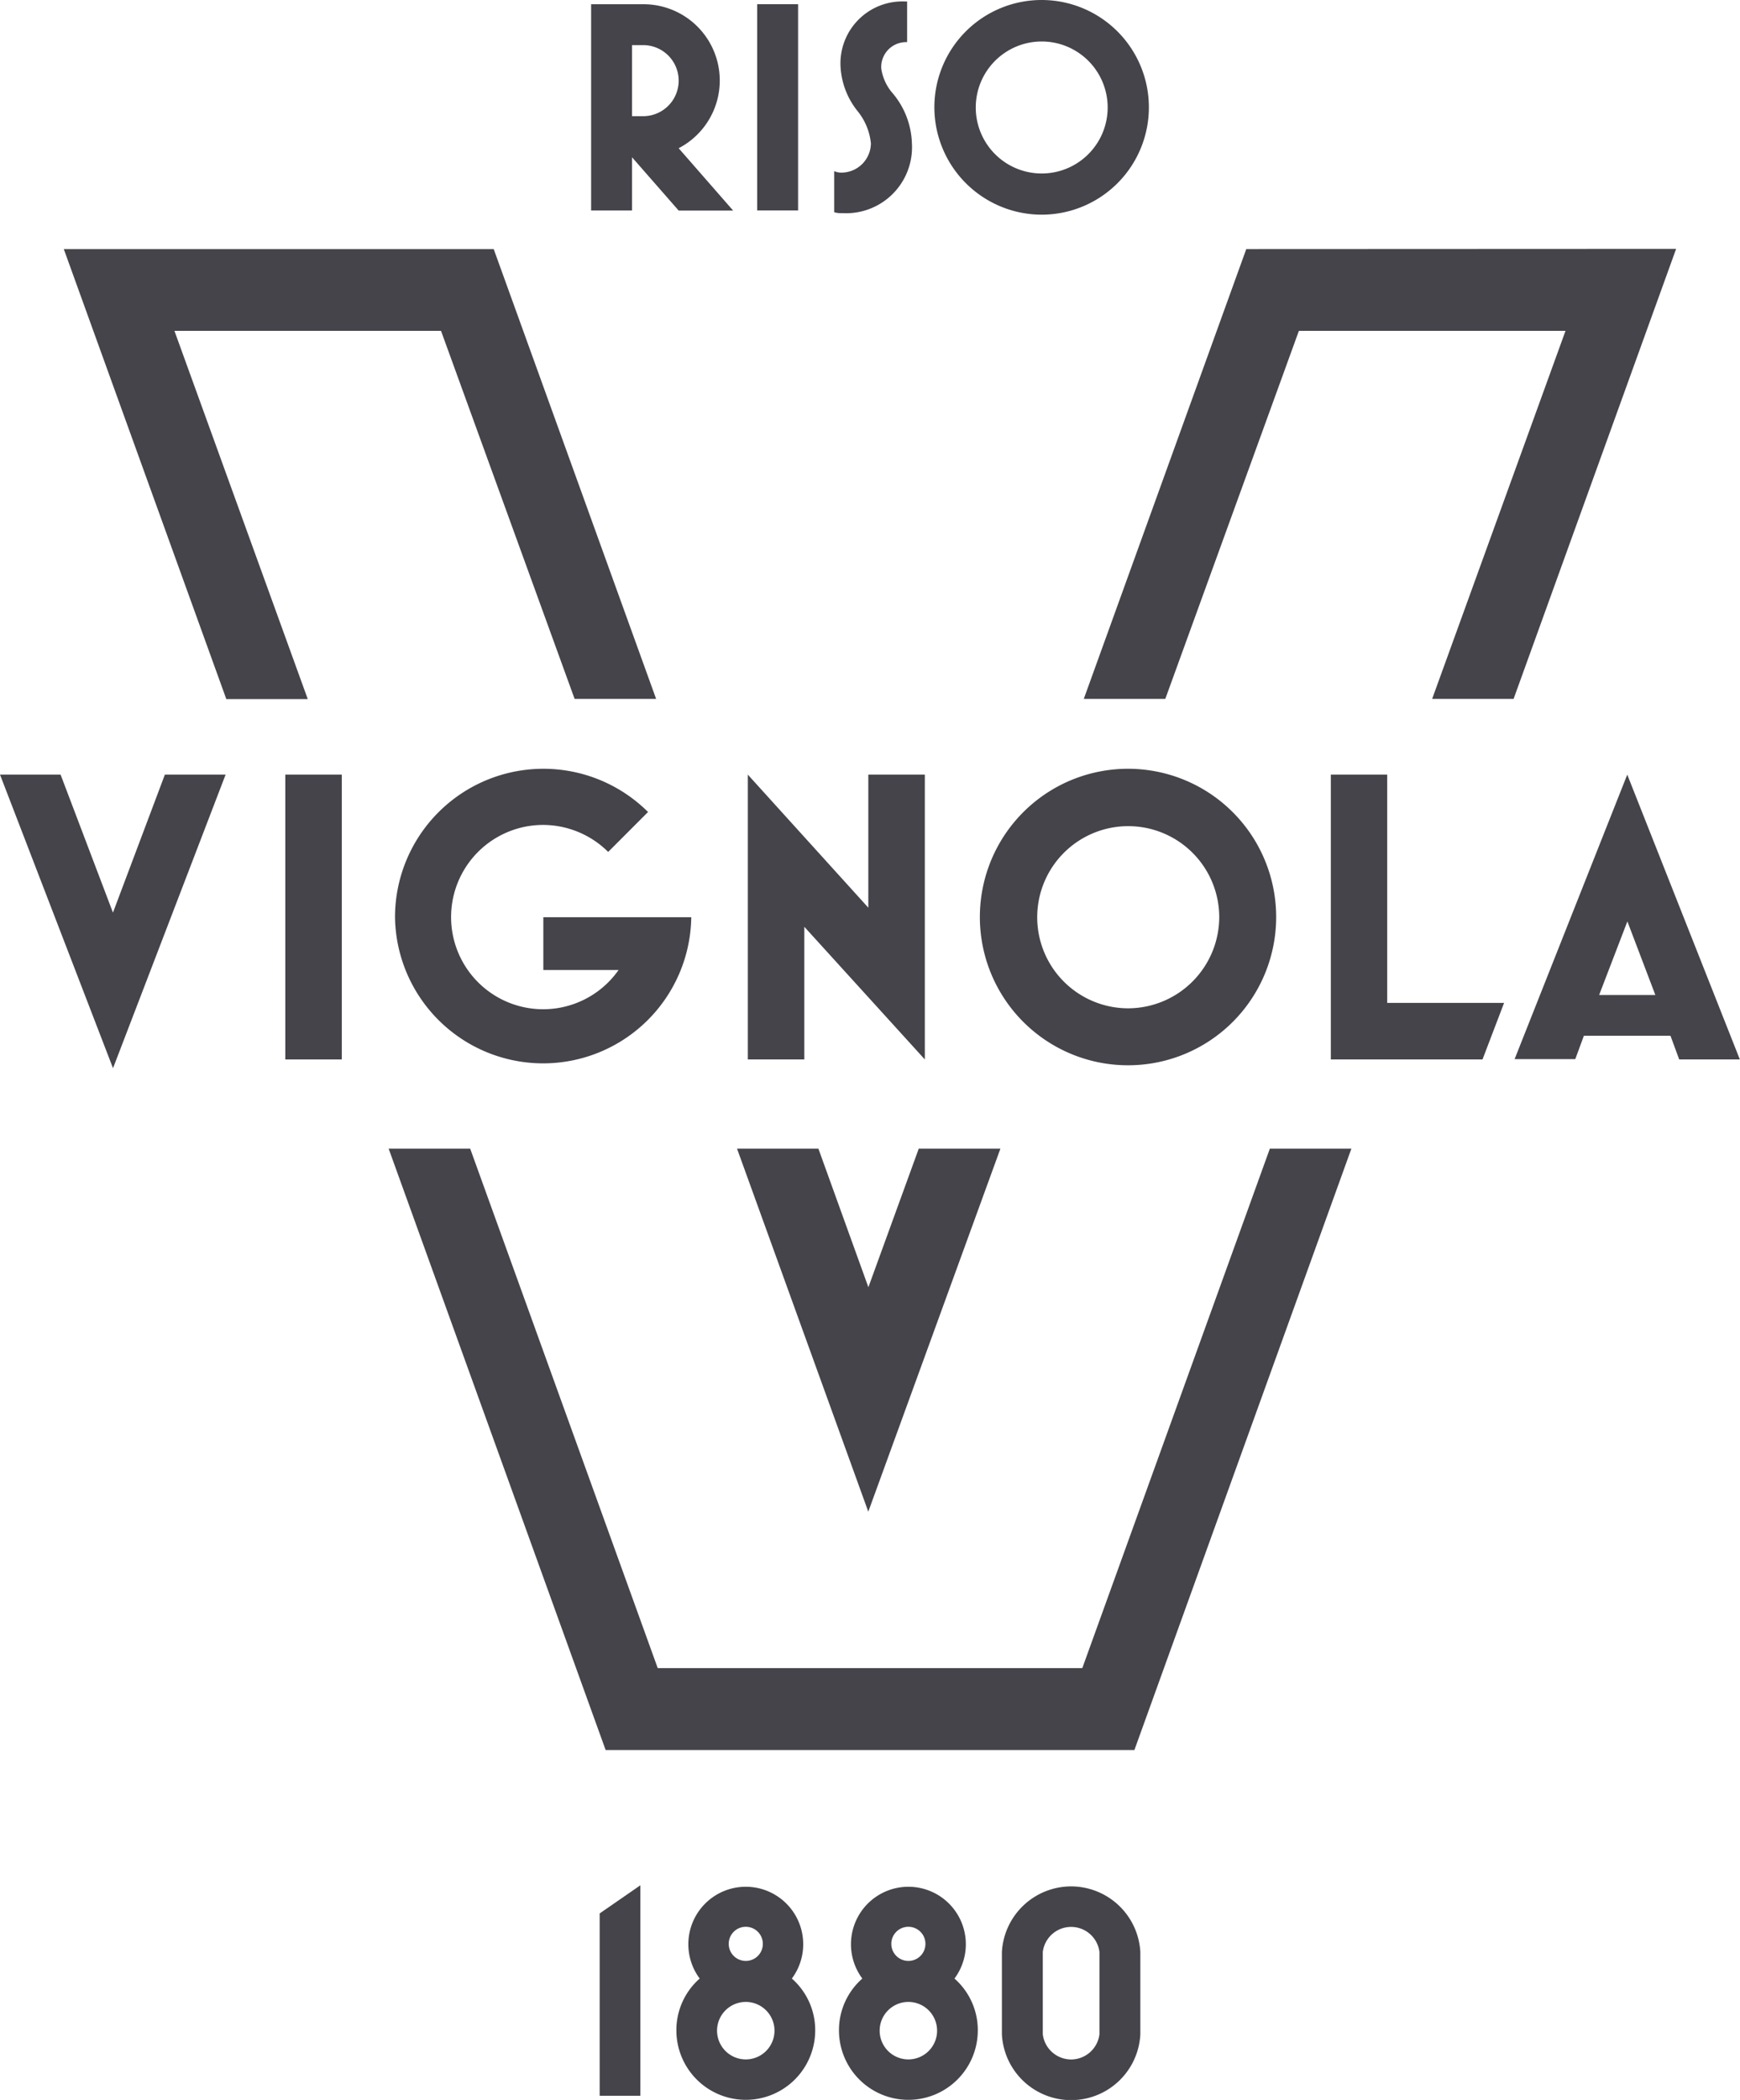
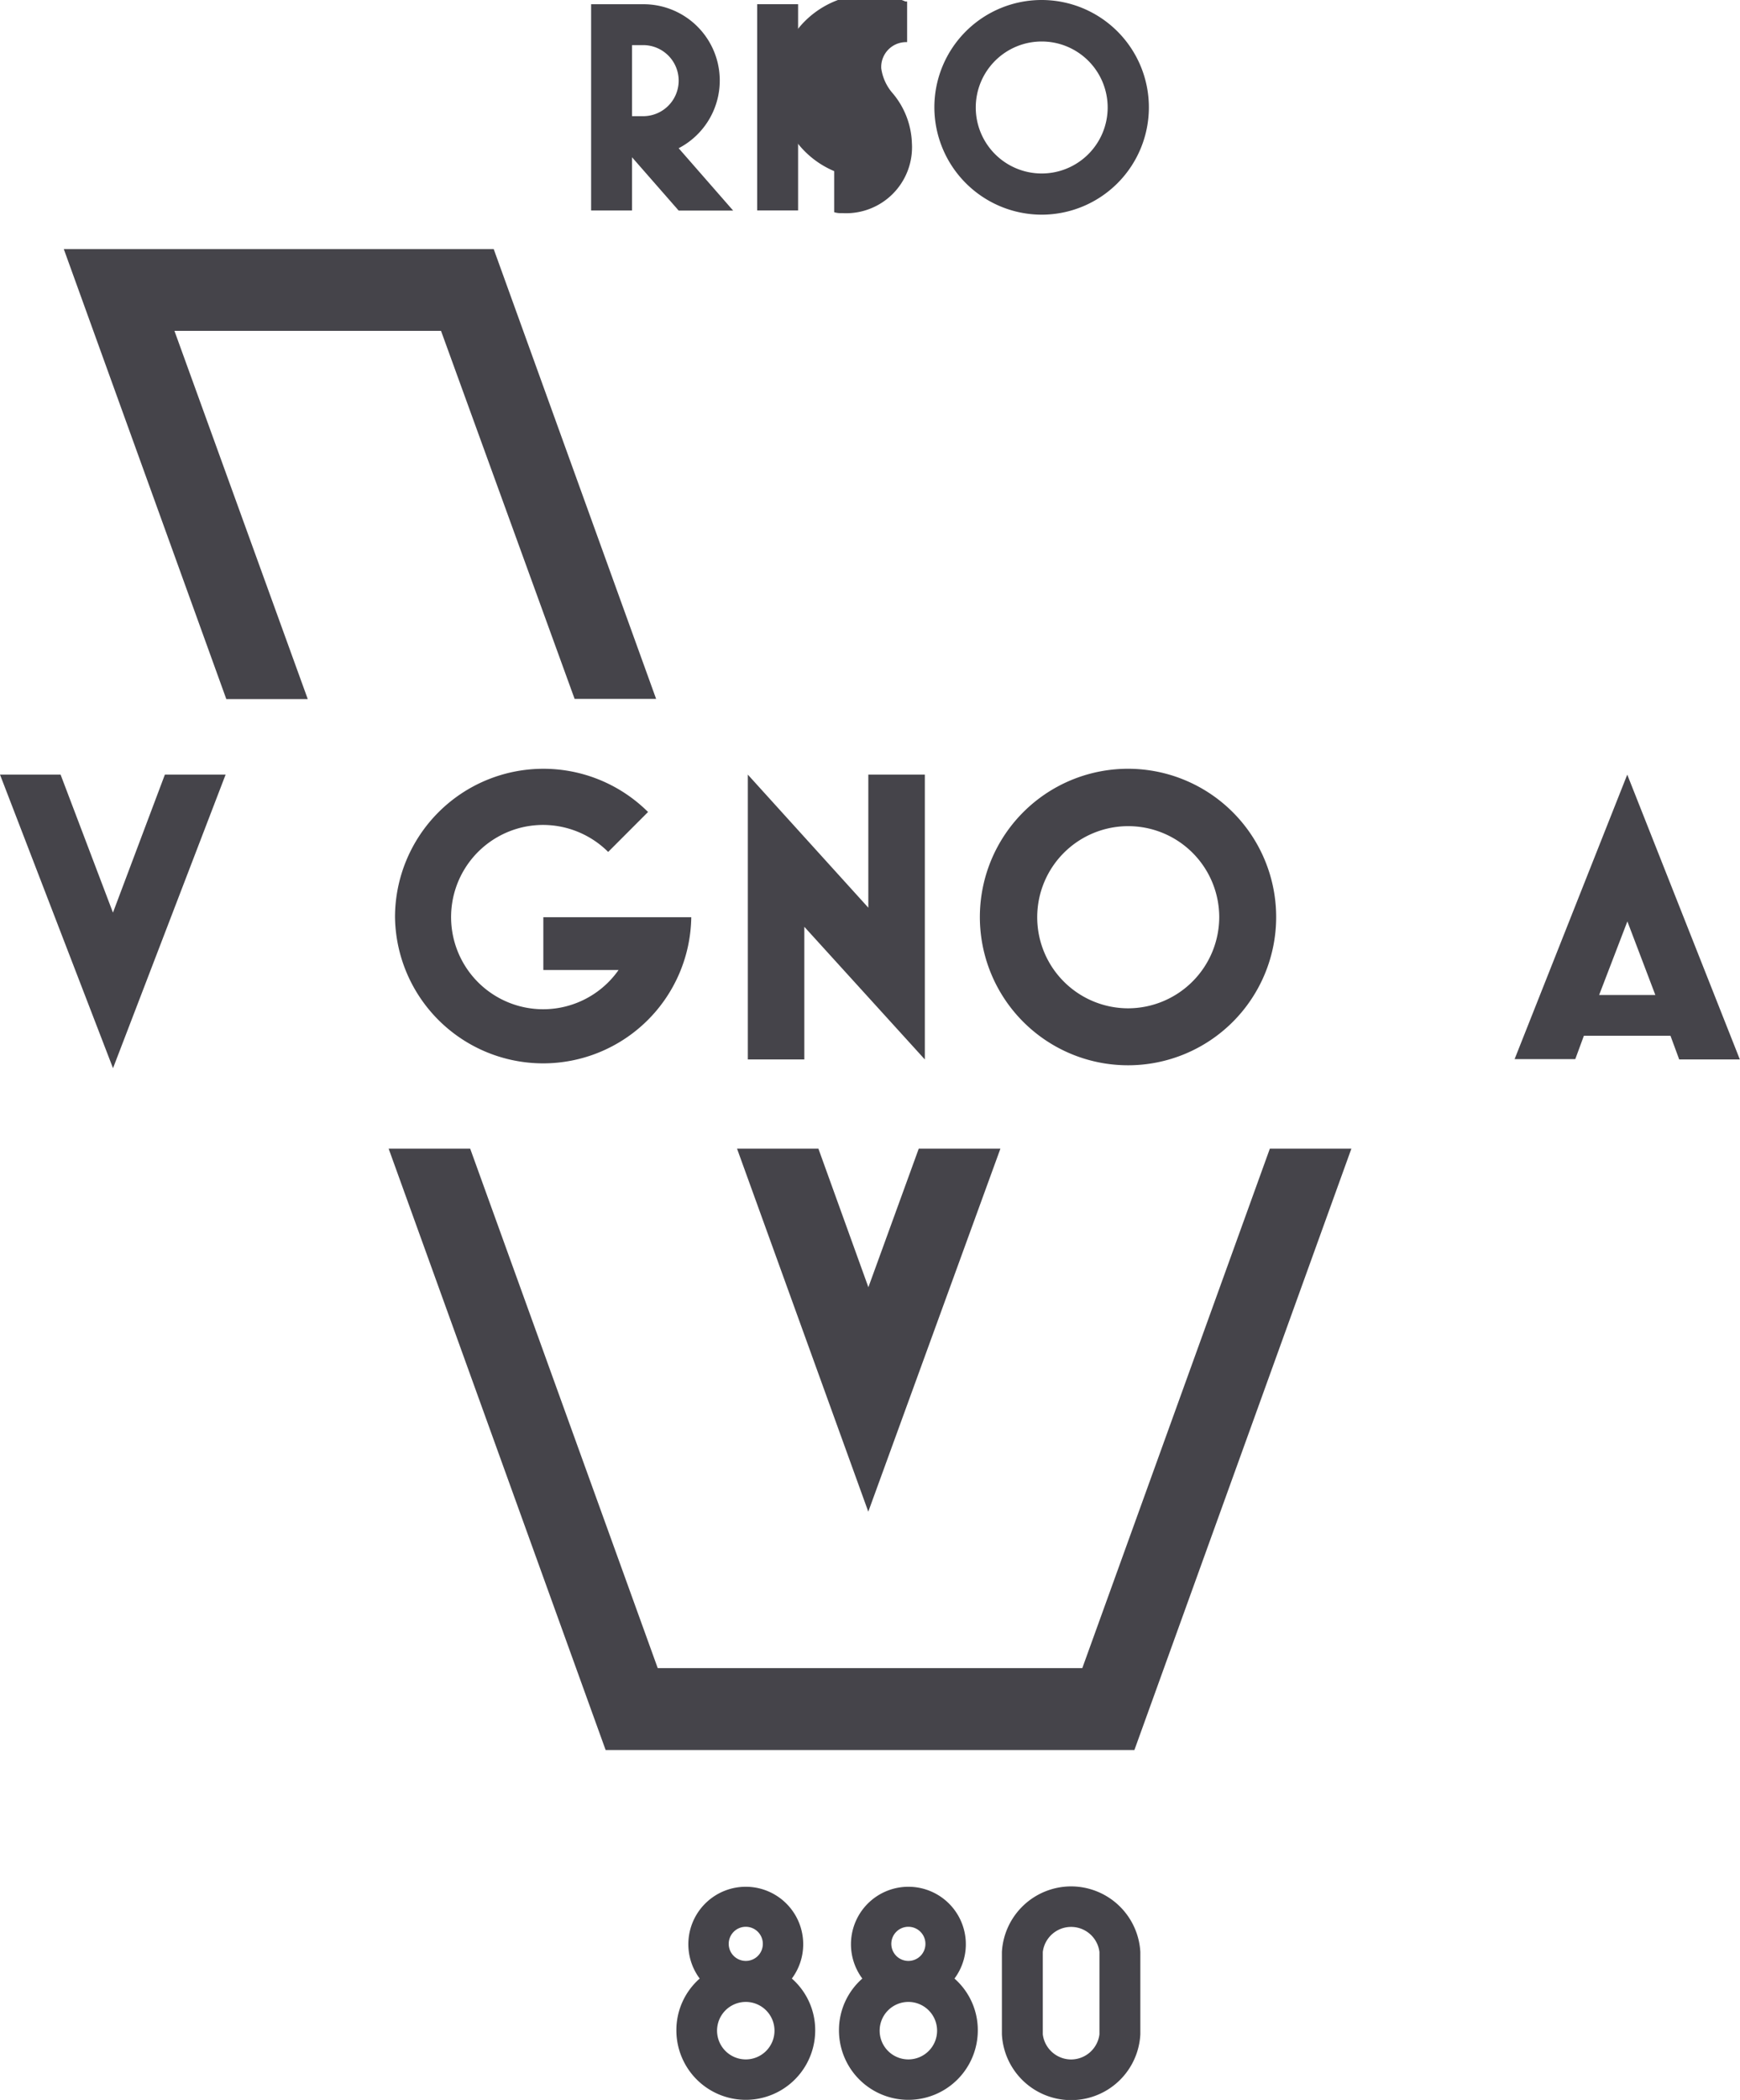
<svg xmlns="http://www.w3.org/2000/svg" id="Raggruppa_610" data-name="Raggruppa 610" width="58.044" height="70" viewBox="0 0 58.044 70">
  <defs>
    <clipPath id="clip-path">
      <rect id="Rettangolo_976" data-name="Rettangolo 976" width="58.044" height="70" fill="#45444a" />
    </clipPath>
  </defs>
  <g id="Raggruppa_609" data-name="Raggruppa 609" clip-path="url(#clip-path)">
    <path id="Tracciato_936" data-name="Tracciato 936" d="M135.747,7.843V.968h1.736a2.543,2.543,0,0,1,1.184,4.8l1.817,2.078h-1.817l-1.555-1.776V7.843ZM137.112,4.7h.371a1.184,1.184,0,1,0,0-2.369h-.371Z" transform="translate(-116.028 -0.827)" fill="#45444a" />
    <rect id="Rettangolo_974" data-name="Rettangolo 974" width="1.365" height="6.875" transform="translate(25.258 0.14)" fill="#45444a" />
-     <path id="Tracciato_937" data-name="Tracciato 937" d="M191.567,7.371V6a.578.578,0,0,0,.261.05.986.986,0,0,0,.964-.974,2.019,2.019,0,0,0-.451-1.084,2.588,2.588,0,0,1-.562-1.475A2.065,2.065,0,0,1,193.945.346H194V1.7h-.05a.831.831,0,0,0-.813.873,1.6,1.6,0,0,0,.391.843,2.712,2.712,0,0,1,.632,1.656A2.2,2.2,0,0,1,191.828,7.4a.743.743,0,0,1-.261-.03" transform="translate(-163.74 -0.296)" fill="#45444a" />
+     <path id="Tracciato_937" data-name="Tracciato 937" d="M191.567,7.371V6A2.065,2.065,0,0,1,193.945.346H194V1.7h-.05a.831.831,0,0,0-.813.873,1.6,1.6,0,0,0,.391.843,2.712,2.712,0,0,1,.632,1.656A2.2,2.2,0,0,1,191.828,7.4a.743.743,0,0,1-.261-.03" transform="translate(-163.74 -0.296)" fill="#45444a" />
    <path id="Tracciato_938" data-name="Tracciato 938" d="M214.573,3.584a3.578,3.578,0,1,1,3.583,3.573,3.585,3.585,0,0,1-3.583-3.573m5.781,0a2.2,2.2,0,1,0-2.2,2.2,2.2,2.2,0,0,0,2.2-2.2" transform="translate(-183.404 -0.001)" fill="#45444a" />
-     <path id="Tracciato_939" data-name="Tracciato 939" d="M137.709,439.644v-6.078l1.357-.938v7.016Z" transform="translate(-117.705 -369.784)" fill="#45444a" />
    <path id="Tracciato_940" data-name="Tracciato 940" d="M155.3,437.7a2.286,2.286,0,0,1,.778-1.727,1.916,1.916,0,1,1,3.074,0,2.286,2.286,0,0,1,.779,1.727,2.315,2.315,0,0,1-4.631,0m3.273,0a.958.958,0,1,0-.958.968.958.958,0,0,0,.958-.968m-.389-2.884a.569.569,0,1,0-.569.569.567.567,0,0,0,.569-.569" transform="translate(-132.737 -370.02)" fill="#45444a" />
    <path id="Tracciato_941" data-name="Tracciato 941" d="M192.667,437.7a2.286,2.286,0,0,1,.779-1.727,1.916,1.916,0,1,1,3.074,0,2.286,2.286,0,0,1,.778,1.727,2.315,2.315,0,0,1-4.631,0m3.273,0a.958.958,0,1,0-.958.968.958.958,0,0,0,.958-.968m-.389-2.884a.569.569,0,1,0-.569.569.567.567,0,0,0,.569-.569" transform="translate(-164.68 -370.02)" fill="#45444a" />
    <path id="Tracciato_942" data-name="Tracciato 942" d="M232.391,432.9a2.315,2.315,0,0,0-2.309,2.186v2.744a2.312,2.312,0,0,0,4.618,0v-2.744a2.315,2.315,0,0,0-2.309-2.186m0,5.769a.956.956,0,0,1-.945-.838v-2.744h0a.952.952,0,0,1,1.89,0v2.744h0a.956.956,0,0,1-.945.838" transform="translate(-196.66 -370.019)" fill="#45444a" />
    <path id="Tracciato_943" data-name="Tracciato 943" d="M5.5,177.755l-1.732,4.6-1.747-4.6H0l3.77,9.786,3.756-9.786Z" transform="translate(0 -151.934)" fill="#45444a" />
-     <rect id="Rettangolo_975" data-name="Rettangolo 975" width="1.885" height="9.495" transform="translate(9.517 25.821)" fill="#45444a" />
    <path id="Tracciato_944" data-name="Tracciato 944" d="M175.755,179.474v2.717l-4.02-4.436v9.495h1.885v-4.422l4.02,4.422v-9.495h-1.885Z" transform="translate(-146.789 -151.934)" fill="#45444a" />
-     <path id="Tracciato_945" data-name="Tracciato 945" d="M307.5,185.365v-7.61H305.62v9.495h5.059l.72-1.885Z" transform="translate(-261.225 -151.934)" fill="#45444a" />
    <path id="Tracciato_946" data-name="Tracciato 946" d="M347.8,187.238h2.024l.287-.779H353l.291.79h2.023l-3.756-9.495Zm4.695-2.138H350.62l.942-2.453Z" transform="translate(-297.275 -151.933)" fill="#45444a" />
    <path id="Tracciato_947" data-name="Tracciato 947" d="M234.911,181.367a4.942,4.942,0,1,0-4.935,4.935,4.94,4.94,0,0,0,4.935-4.935m-4.935,3.036a3.036,3.036,0,1,1,3.036-3.036,3.047,3.047,0,0,1-3.036,3.036" transform="translate(-192.34 -150.792)" fill="#45444a" />
    <path id="Tracciato_948" data-name="Tracciato 948" d="M100.593,181.367H95.658v1.76h2.509a3.072,3.072,0,1,1-2.509-4.837,3.089,3.089,0,0,1,2.163.9l1.33-1.331a4.95,4.95,0,0,0-8.441,3.507,4.942,4.942,0,0,0,9.883,0" transform="translate(-77.533 -150.792)" fill="#45444a" />
    <path id="Tracciato_949" data-name="Tracciato 949" d="M178.044,263.59H175.32l-1.68,4.618-1.667-4.618h-2.714l4.378,12.1Z" transform="translate(-144.672 -225.3)" fill="#45444a" />
    <path id="Tracciato_950" data-name="Tracciato 950" d="M112.388,280.905H98.225L91.969,263.59h-2.72l7.238,20.045h17.639l7.238-20.045h-2.72Z" transform="translate(-76.284 -225.3)" fill="#45444a" />
-     <path id="Tracciato_951" data-name="Tracciato 951" d="M254.32,57.137,248.9,72.131h2.719l4.456-12.267h8.894l-4.448,12.267h2.717l5.421-15Z" transform="translate(-212.746 -48.835)" fill="#45444a" />
    <path id="Tracciato_952" data-name="Tracciato 952" d="M27.236,59.864l4.456,12.267h2.719L28.993,57.137l-14.341,0,5.421,15H22.79L18.343,59.864Z" transform="translate(-12.524 -48.835)" fill="#45444a" />
  </g>
</svg>